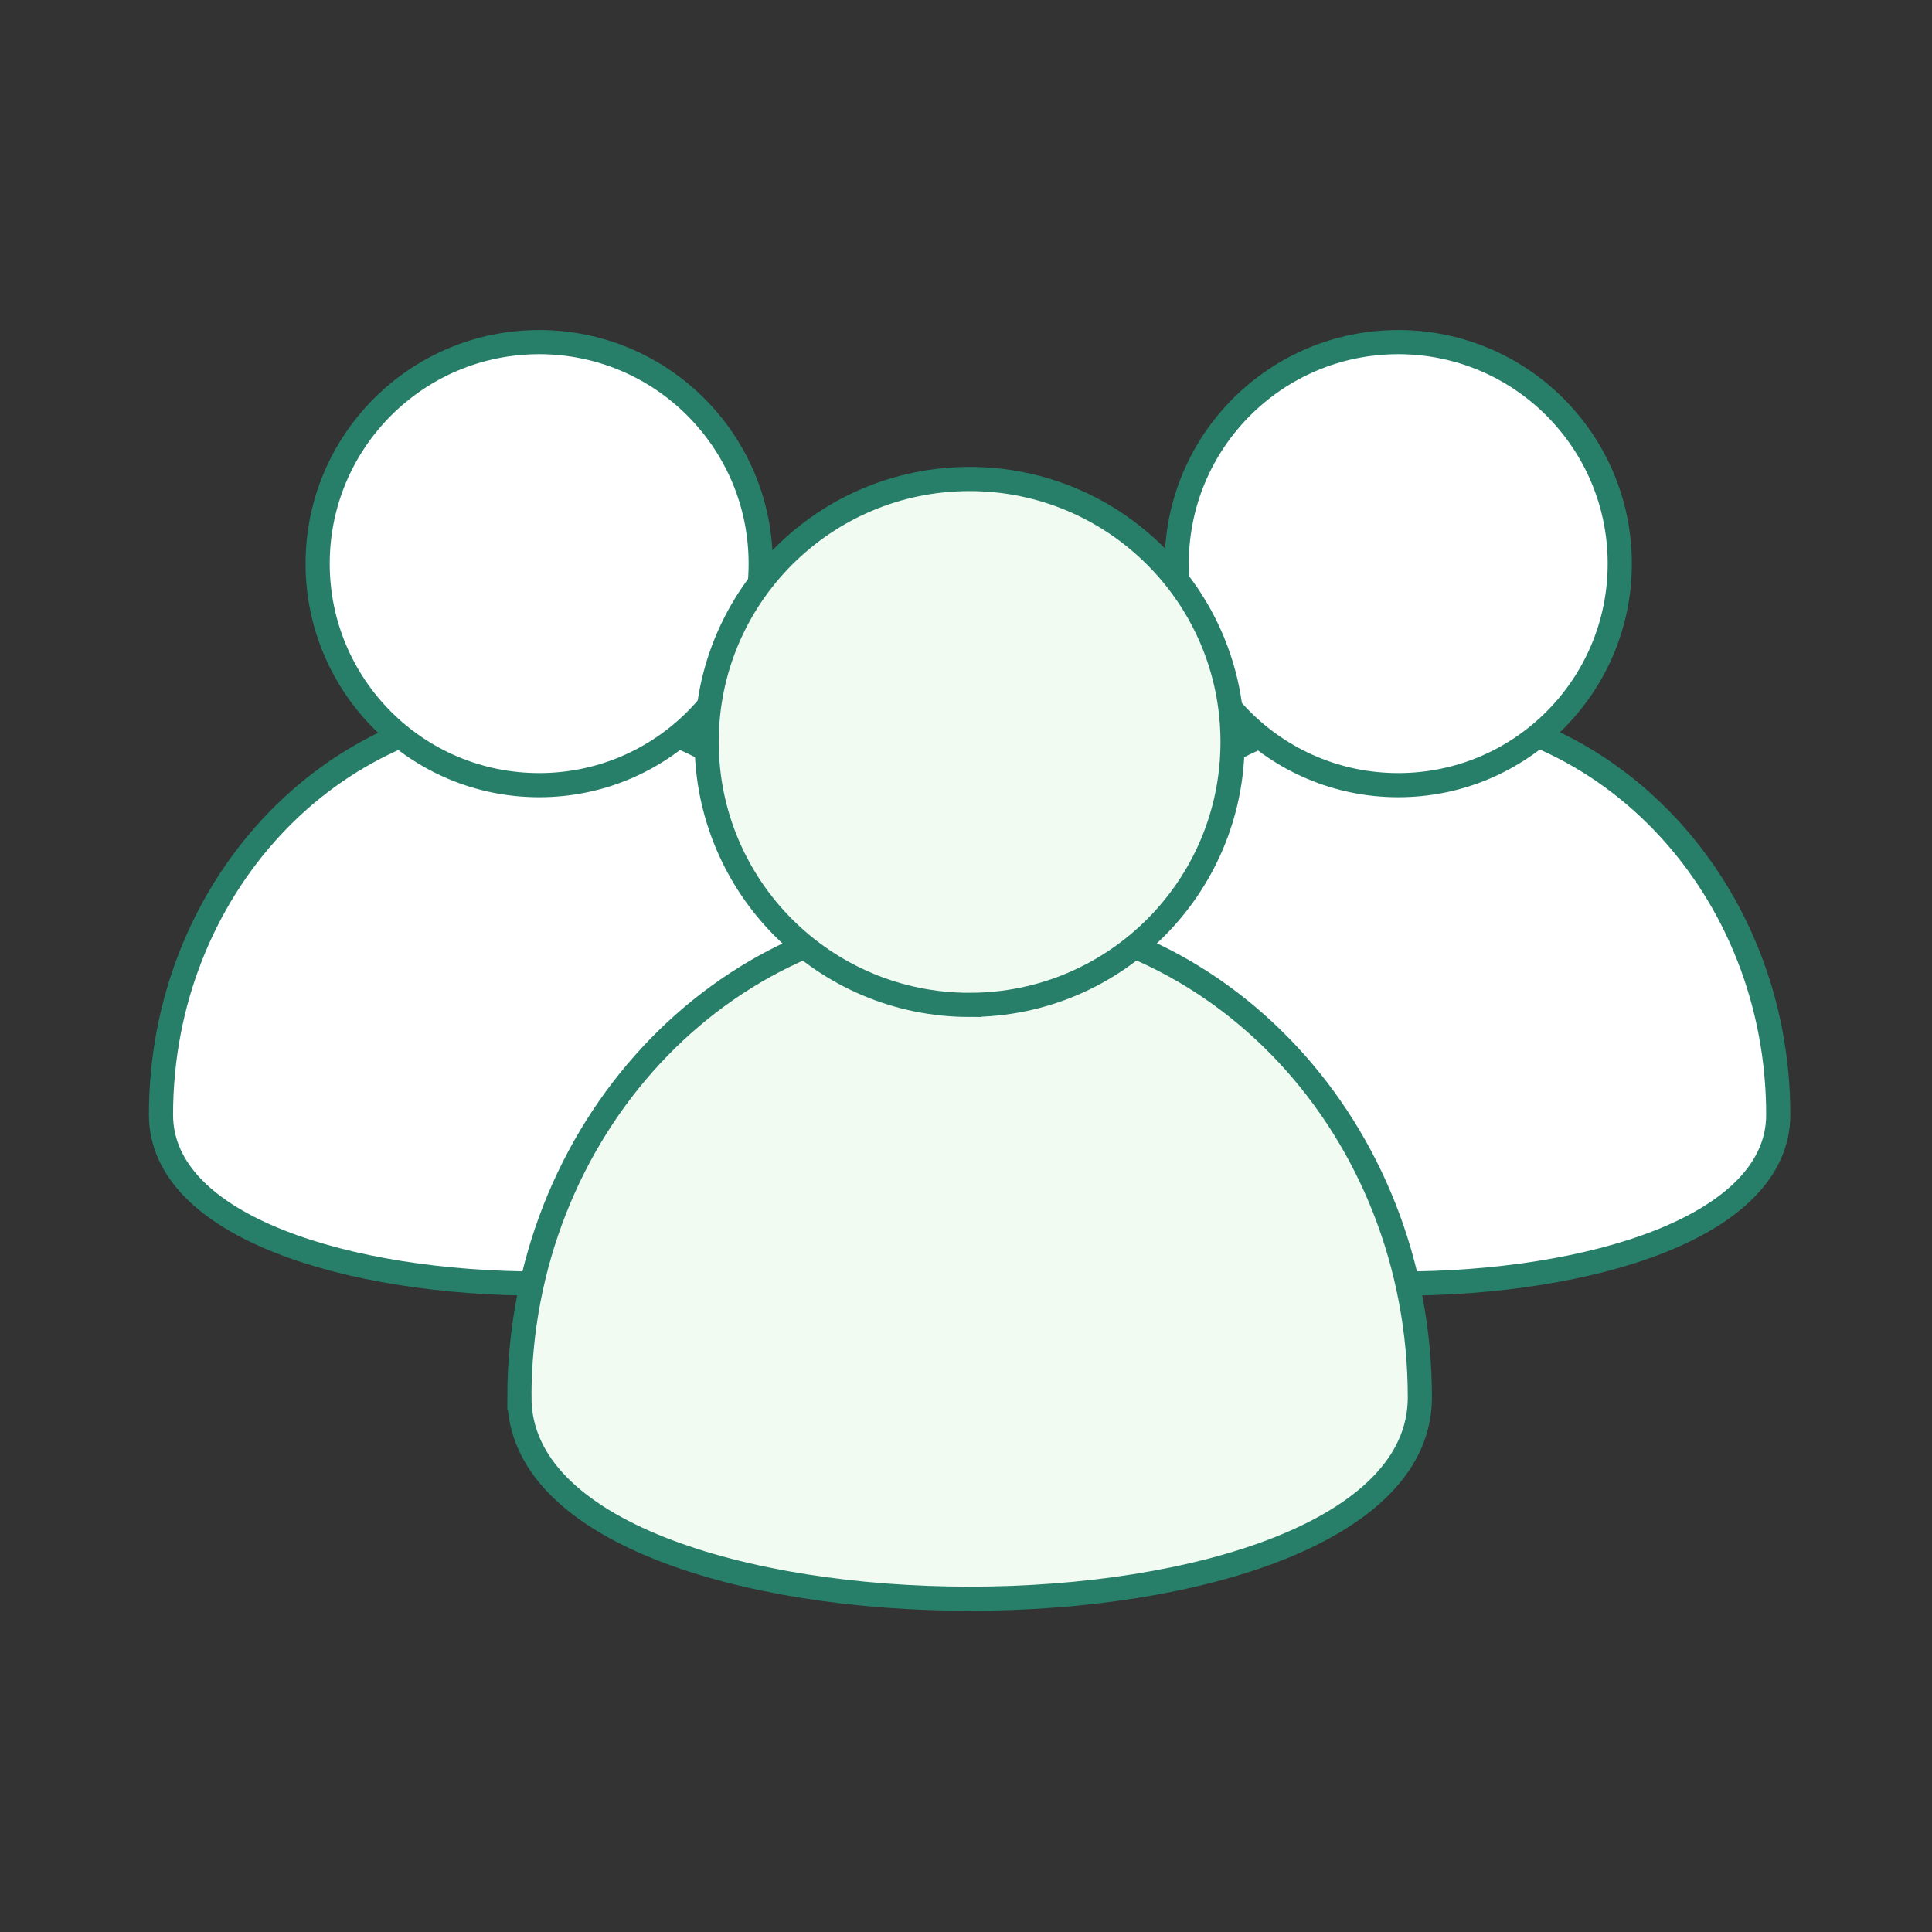
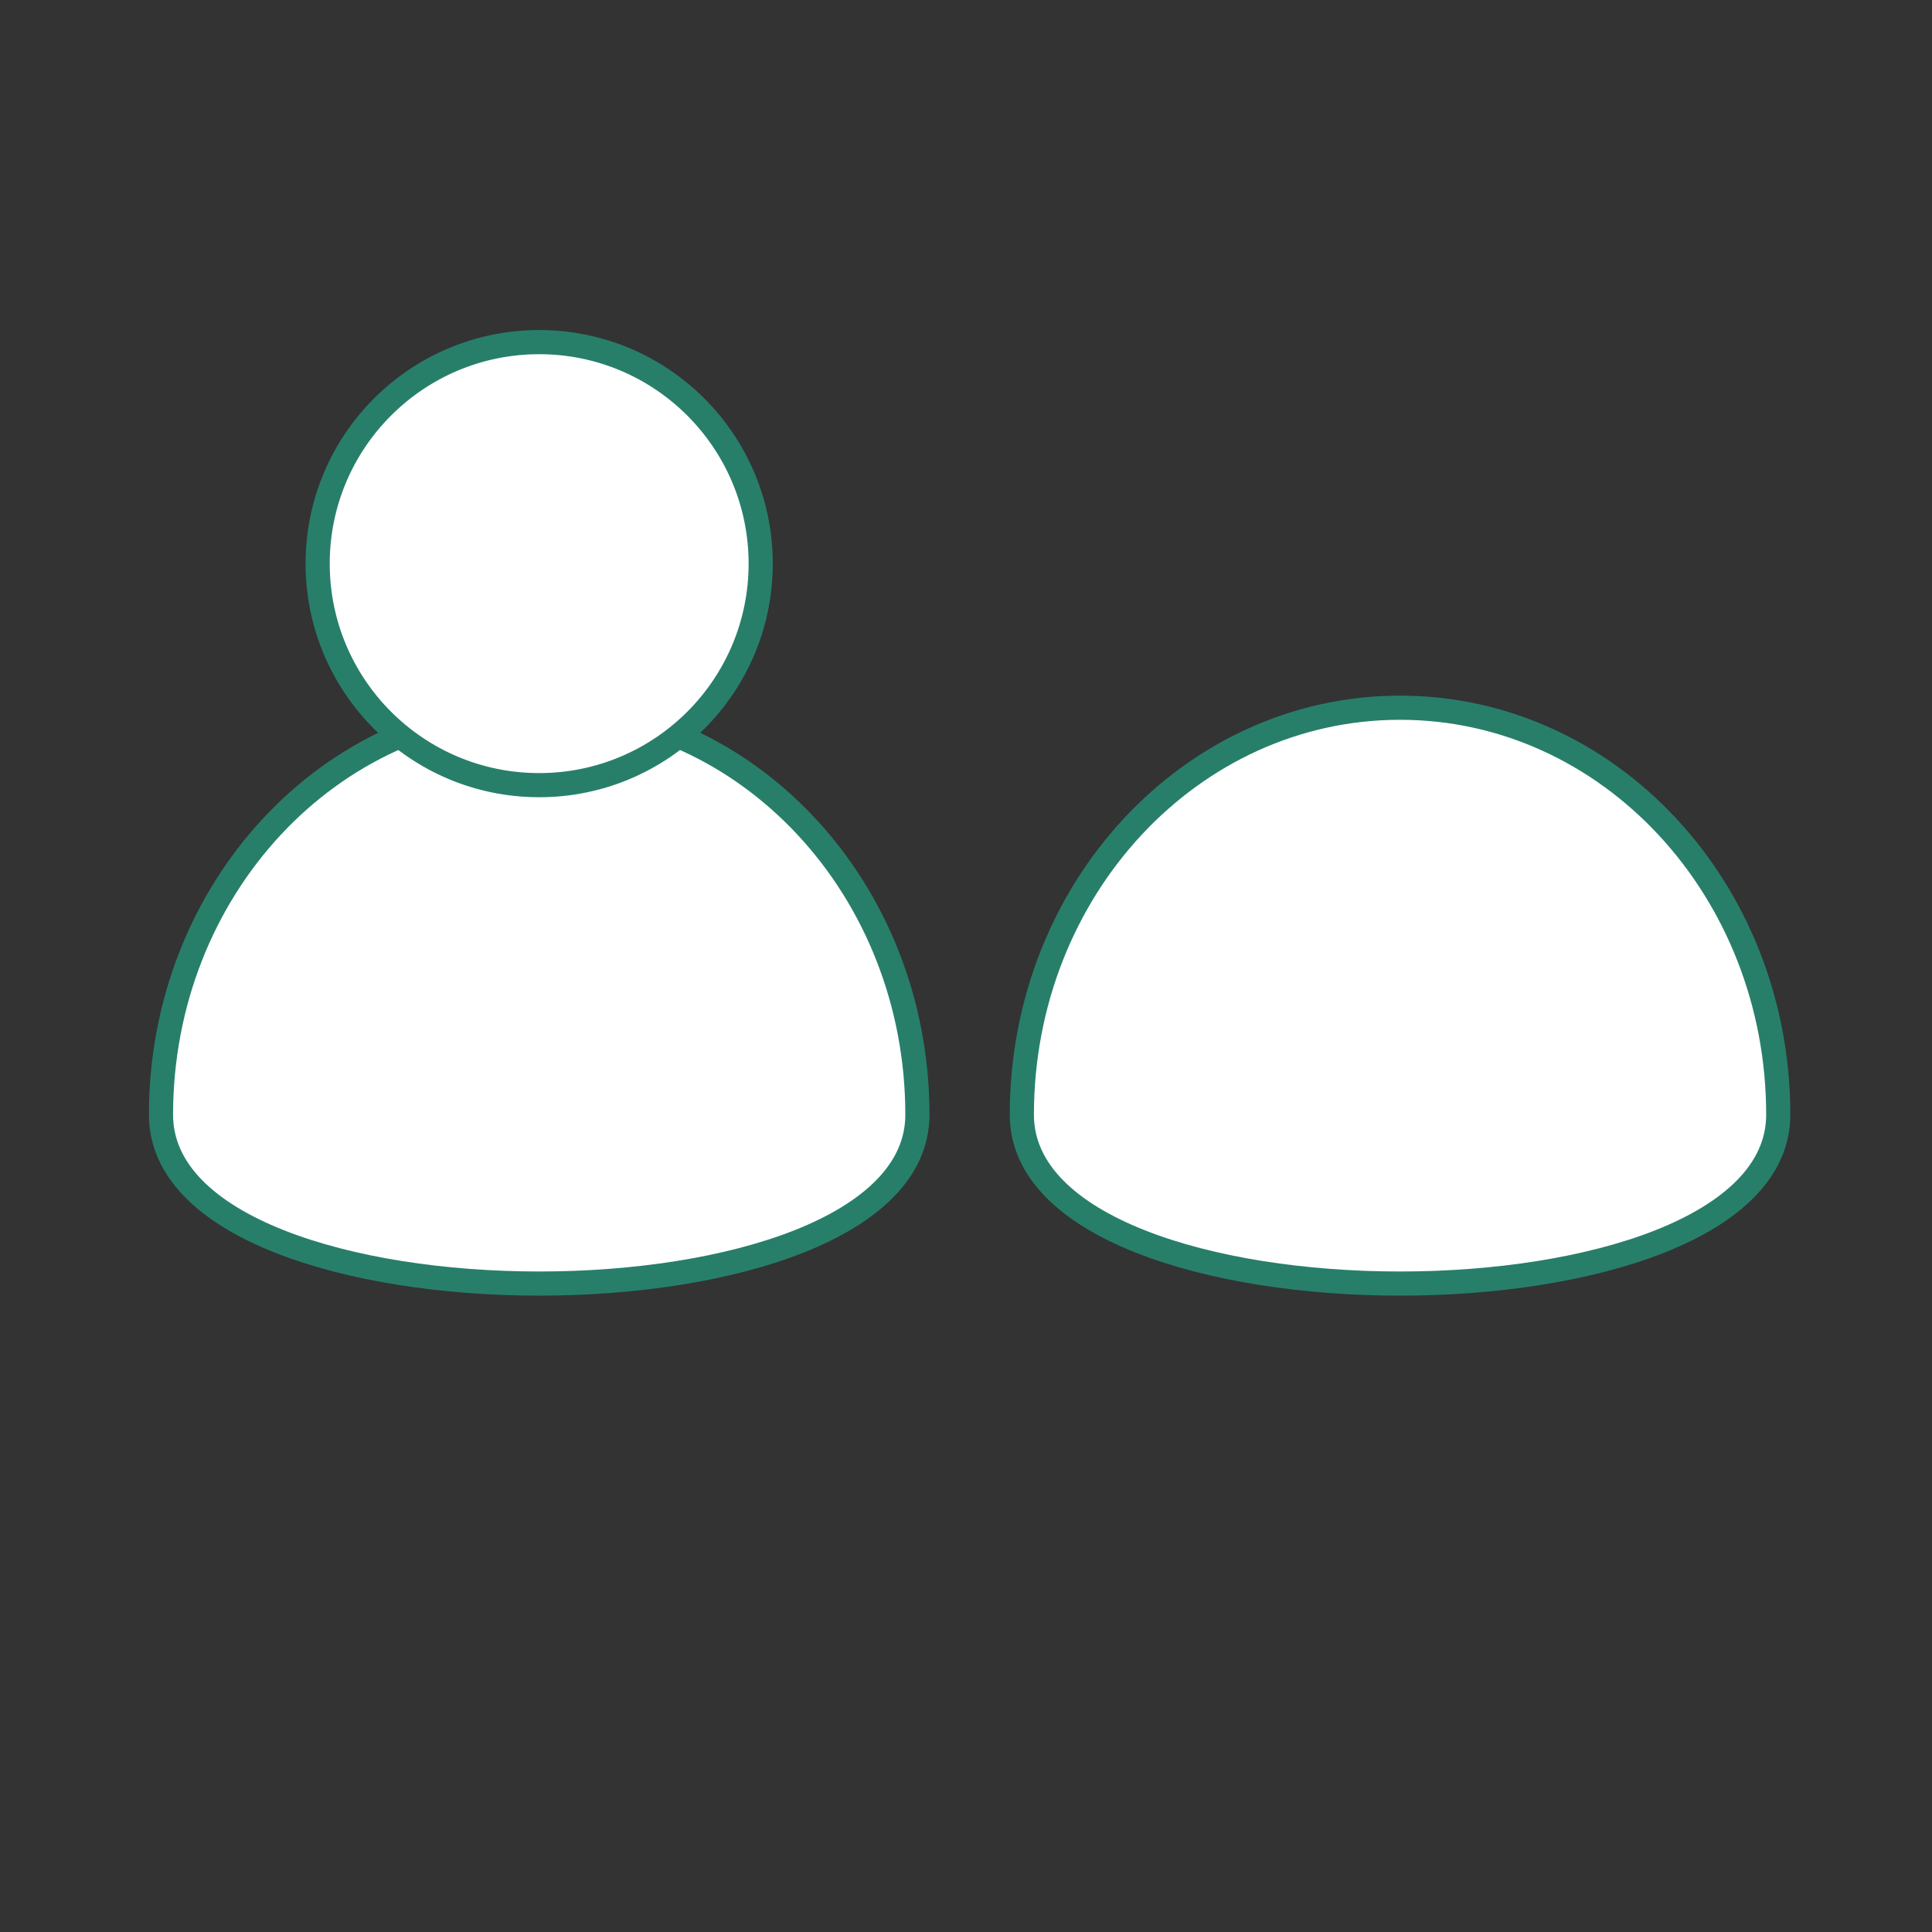
<svg xmlns="http://www.w3.org/2000/svg" width="96" height="96" fill="none">
  <rect width="100%" height="100%" fill="#333333" stroke="none" />
  <path d="M8 55.39c0-11.185 8.412-20.224 18.793-20.224 10.38 0 18.792 9.039 18.792 20.225C45.585 66.576 8 66.576 8 55.39z" fill="#fff" stroke="#277F6A" stroke-width="1.2" stroke-miterlimit="10" />
  <path d="M26.791 39.014c6.08 0 11.007-4.928 11.007-11.007S32.87 17 26.791 17s-11.007 4.928-11.007 11.007 4.928 11.007 11.007 11.007zM50.775 55.39c0-11.185 8.412-20.224 18.793-20.224 10.38 0 18.792 9.039 18.792 20.225 0 11.185-37.585 11.185-37.585 0z" fill="#fff" stroke="#277F6A" stroke-width="1.2" stroke-miterlimit="10" />
-   <path d="M69.478 39.014c6.08 0 11.007-4.928 11.007-11.007S75.557 17 69.478 17s-11.007 4.928-11.007 11.007S63.4 39.014 69.478 39.014z" fill="#fff" stroke="#277F6A" stroke-width="1.2" stroke-miterlimit="10" />
-   <path d="M25.808 69.44c0-13.244 10.023-24.073 22.372-24.073 12.35 0 22.372 10.739 22.372 24.073 0 13.333-44.744 13.333-44.744 0z" fill="#F1FBF2" stroke="#277F6A" stroke-width="1.2" stroke-miterlimit="10" />
-   <path d="M48.18 49.931c7.215 0 13.065-5.849 13.065-13.065 0-7.215-5.85-13.065-13.066-13.065-7.215 0-13.065 5.85-13.065 13.065 0 7.216 5.85 13.066 13.066 13.066z" fill="#F1FBF2" stroke="#277F6A" stroke-width="1.2" stroke-miterlimit="10" />
</svg>